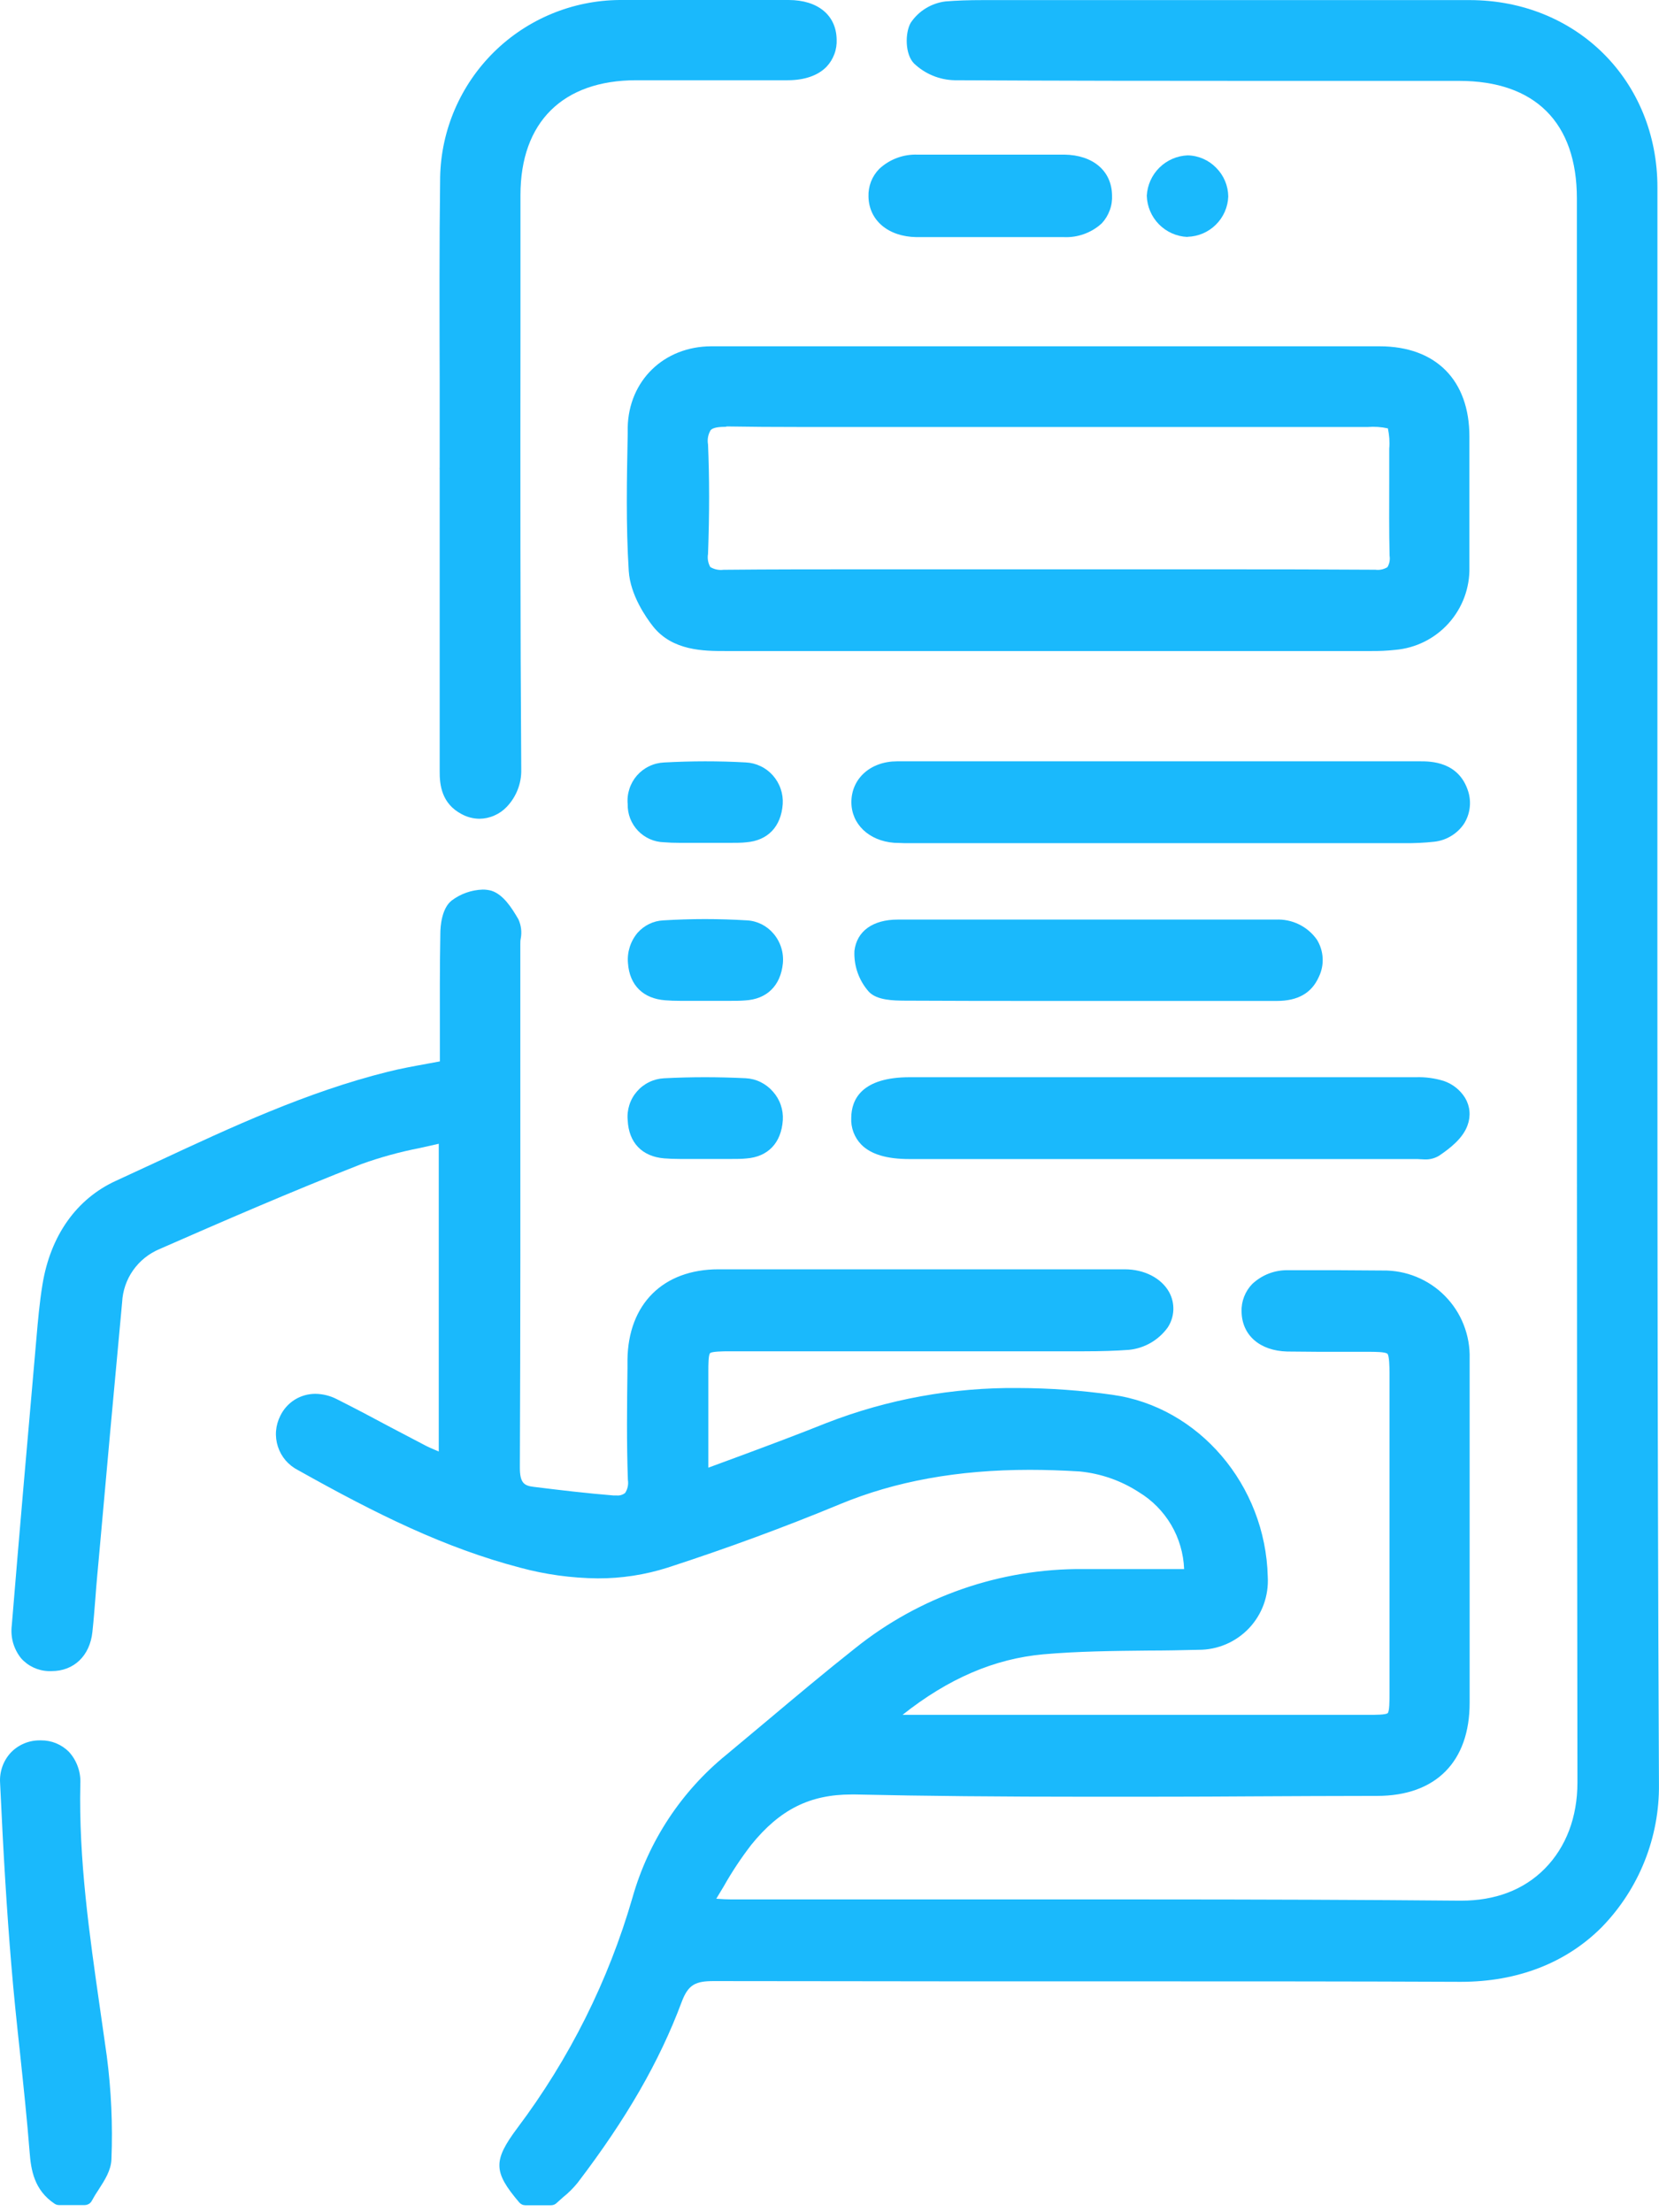
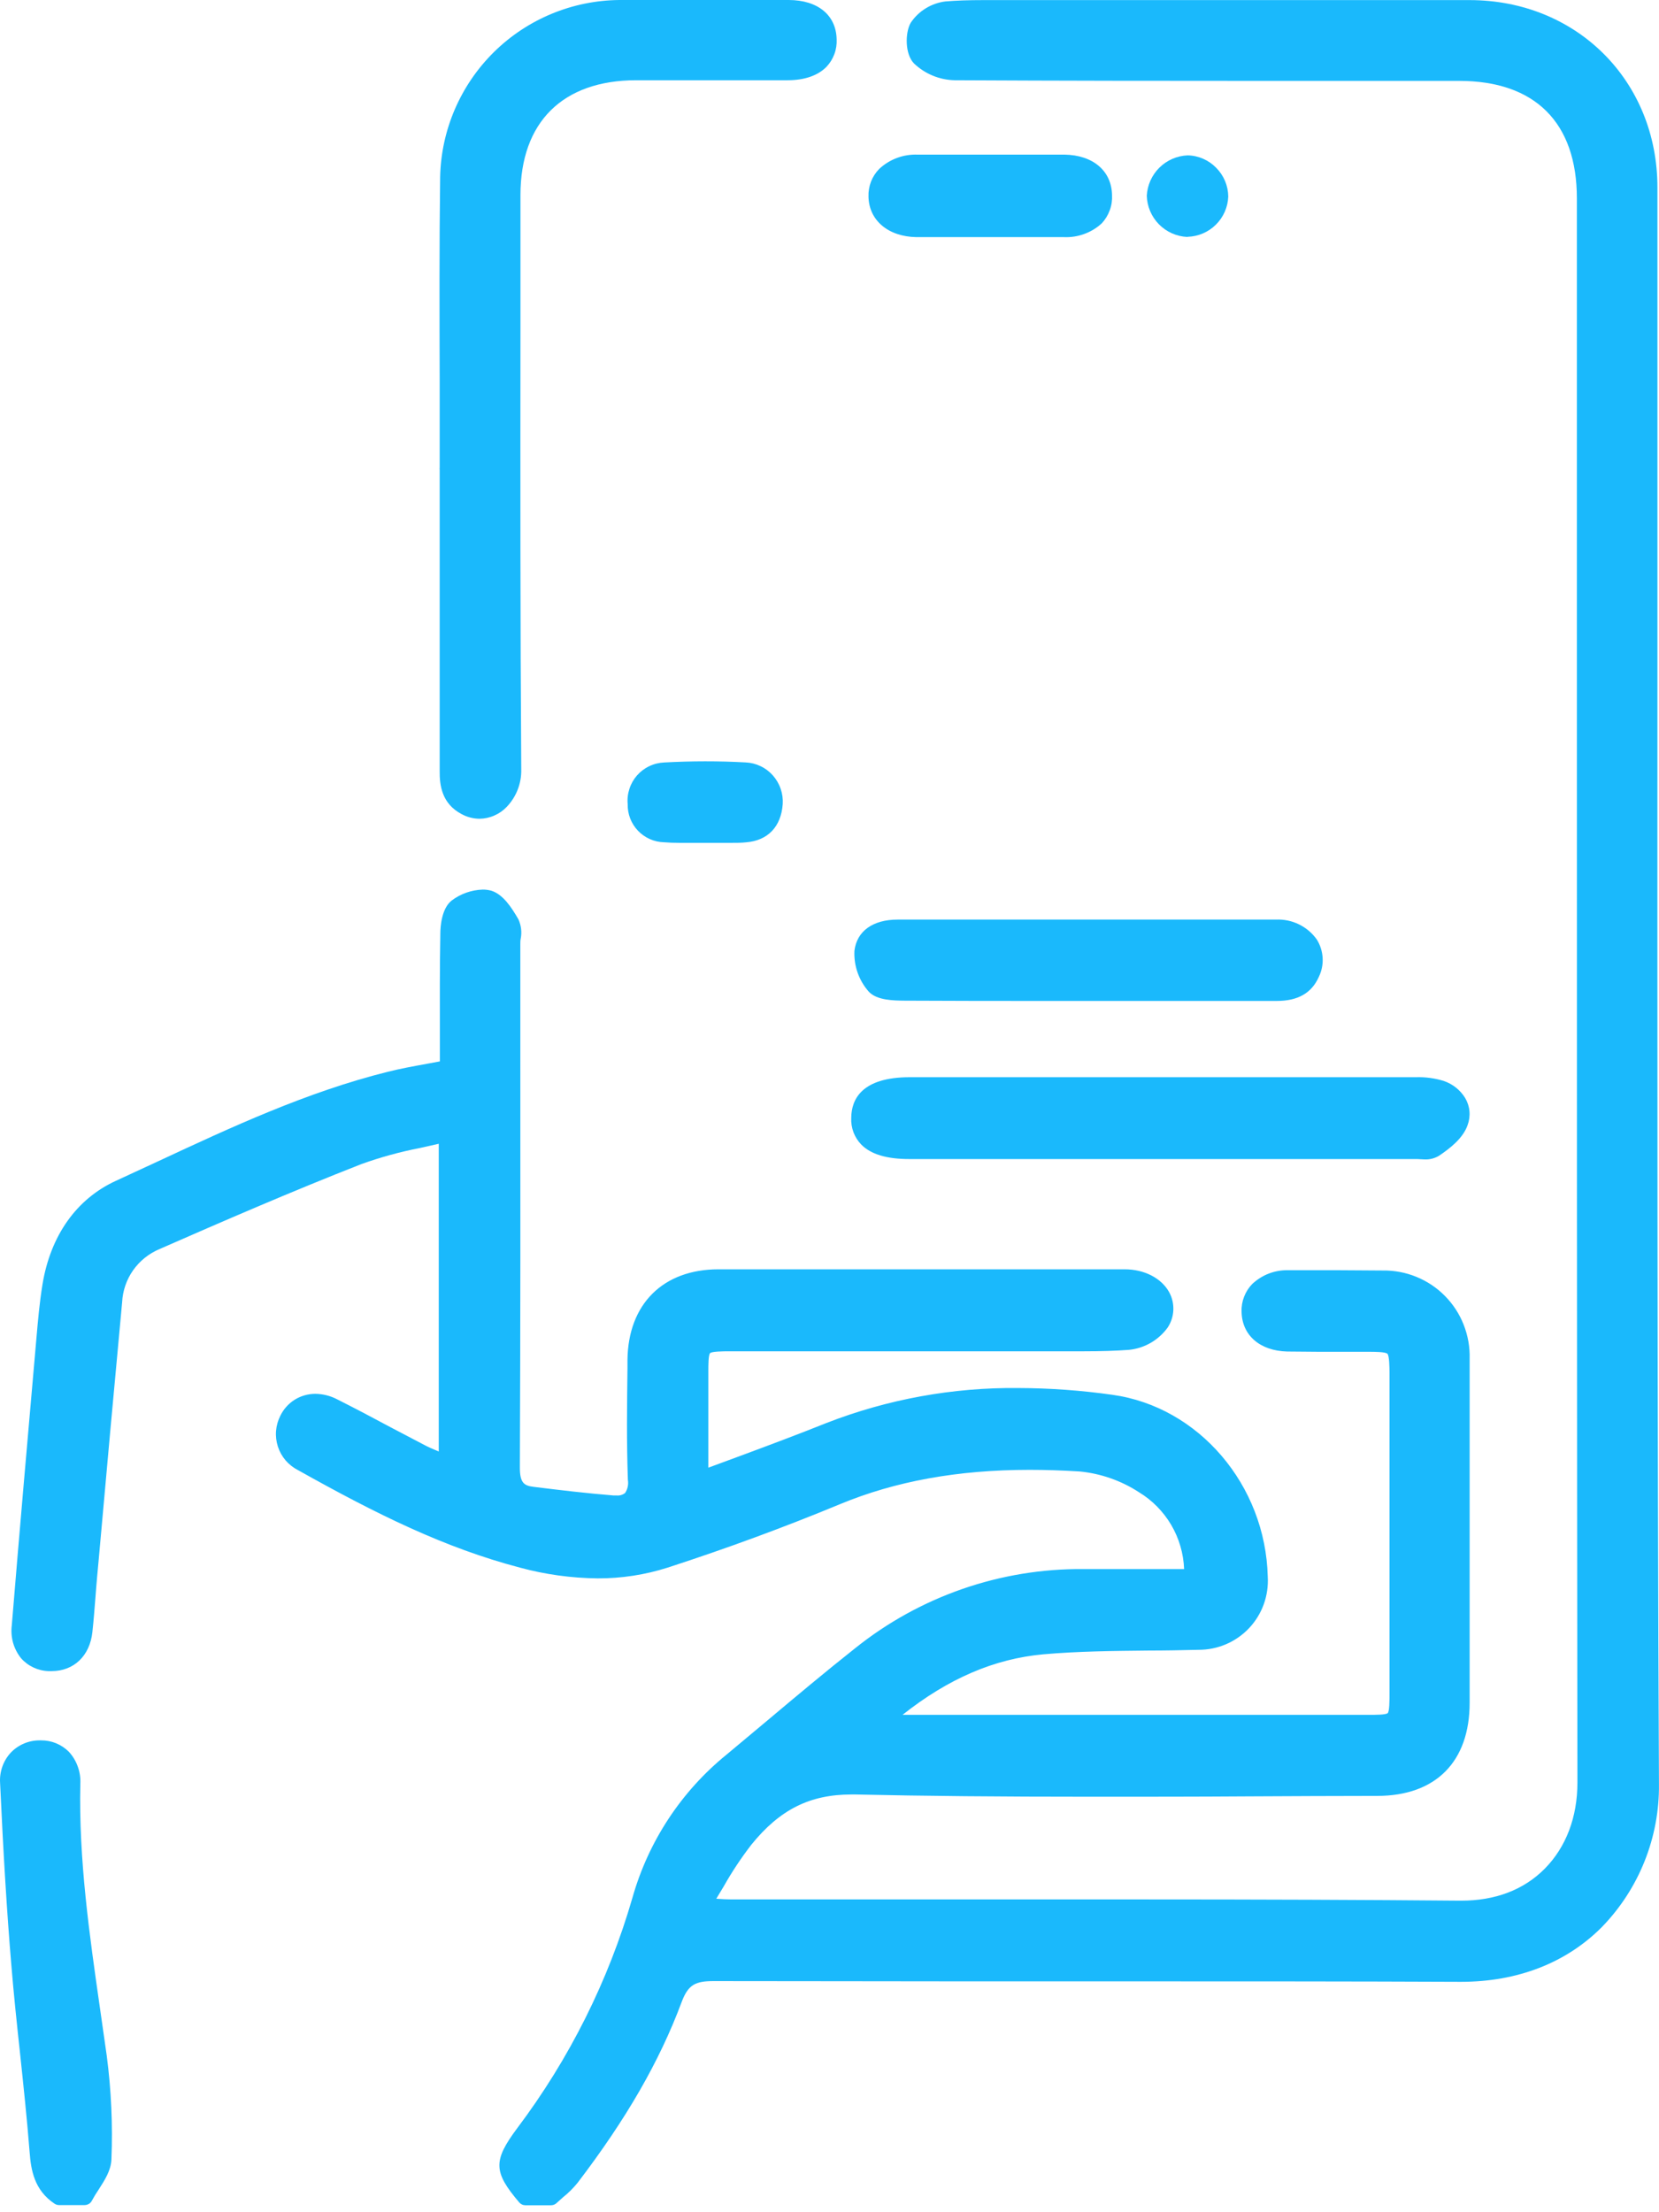
<svg xmlns="http://www.w3.org/2000/svg" width="36" height="48" viewBox="0 0 36 48" fill="none">
  <path d="M35.966 13.858C35.966 10.595 35.966 7.331 35.966 4.069C35.966 1.753 34.214 0.005 31.893 0.002H22.384C22.21 0.002 22.037 0.002 21.865 0.002C21.693 0.002 21.514 0.002 21.339 0.002C21.017 0.002 20.756 0.011 20.515 0.031C20.364 0.05 20.218 0.101 20.088 0.181C19.957 0.261 19.846 0.369 19.761 0.496C19.637 0.717 19.637 1.177 19.834 1.377C20.072 1.604 20.386 1.734 20.715 1.741C23.007 1.753 25.288 1.755 27.412 1.755H31.663C33.311 1.755 34.218 2.66 34.218 4.306V13.273C34.218 21.598 34.218 30.206 34.23 38.675C34.23 39.431 33.982 40.078 33.523 40.544C33.063 41.01 32.441 41.24 31.708 41.24H31.679C29.64 41.222 27.402 41.213 24.637 41.213C23.232 41.213 21.826 41.213 20.418 41.213C19.009 41.213 17.605 41.213 16.204 41.213H15.865C15.771 41.213 15.674 41.207 15.543 41.198L15.703 40.933C15.881 40.617 16.082 40.314 16.304 40.026C16.923 39.261 17.575 38.936 18.477 38.936H18.563C20.063 38.97 21.694 38.985 23.696 38.985C24.832 38.985 25.969 38.985 27.104 38.977C28.031 38.972 28.957 38.968 29.883 38.967C31.158 38.967 31.891 38.223 31.891 36.947V36.04C31.891 33.853 31.891 31.666 31.891 29.48C31.898 29.229 31.854 28.979 31.762 28.745C31.671 28.511 31.532 28.299 31.356 28.12C31.18 27.941 30.969 27.8 30.736 27.705C30.504 27.61 30.255 27.563 30.003 27.567C29.696 27.567 29.384 27.561 29.079 27.561C28.707 27.561 28.335 27.561 27.964 27.561C27.819 27.556 27.675 27.58 27.539 27.631C27.404 27.682 27.28 27.76 27.174 27.859C27.097 27.938 27.037 28.032 26.997 28.135C26.957 28.237 26.938 28.347 26.942 28.458C26.949 28.971 27.338 29.31 27.933 29.325C28.166 29.325 28.399 29.331 28.633 29.331H29.483H29.698C29.823 29.331 30.07 29.331 30.109 29.376C30.147 29.42 30.152 29.662 30.152 29.792C30.152 32.11 30.152 34.429 30.152 36.749C30.152 36.891 30.152 37.13 30.114 37.17C30.075 37.209 29.843 37.208 29.705 37.208H19.585C20.576 36.422 21.575 35.992 22.637 35.895C23.394 35.828 24.172 35.821 24.925 35.813C25.28 35.813 25.645 35.806 26.006 35.797C26.211 35.798 26.414 35.757 26.602 35.677C26.791 35.597 26.961 35.478 27.102 35.33C27.243 35.181 27.352 35.005 27.422 34.813C27.492 34.62 27.522 34.415 27.51 34.211C27.462 32.222 26.012 30.524 24.139 30.264C23.462 30.168 22.781 30.119 22.098 30.117C20.676 30.102 19.264 30.359 17.938 30.874C17.319 31.122 16.699 31.354 16.041 31.598L15.371 31.845V31.35C15.371 30.8 15.371 30.268 15.371 29.739C15.371 29.627 15.371 29.397 15.409 29.36C15.447 29.323 15.693 29.32 15.809 29.32H22.307C22.507 29.32 22.706 29.32 22.906 29.32C23.105 29.32 23.308 29.32 23.509 29.32C23.896 29.32 24.209 29.31 24.494 29.289C24.66 29.273 24.821 29.222 24.966 29.139C25.111 29.056 25.237 28.943 25.336 28.808C25.412 28.695 25.455 28.563 25.461 28.427C25.467 28.291 25.436 28.156 25.37 28.036C25.203 27.734 24.834 27.541 24.406 27.541H19.781H15.592C14.388 27.541 13.631 28.295 13.616 29.505V29.688C13.606 30.481 13.596 31.299 13.625 32.111C13.641 32.209 13.62 32.31 13.565 32.394C13.512 32.435 13.446 32.455 13.379 32.448H13.312C12.742 32.402 12.168 32.334 11.578 32.261C11.368 32.236 11.28 32.171 11.281 31.837C11.294 28.812 11.293 25.736 11.291 22.763V20.488C11.291 20.447 11.291 20.403 11.3 20.364C11.327 20.223 11.309 20.077 11.249 19.946C11.099 19.688 10.917 19.406 10.661 19.326C10.6 19.31 10.537 19.301 10.474 19.302C10.231 19.31 9.997 19.392 9.803 19.538C9.585 19.707 9.555 20.097 9.555 20.258C9.542 20.975 9.544 21.704 9.545 22.411C9.545 22.619 9.545 22.827 9.545 23.03L9.263 23.082C8.969 23.136 8.69 23.186 8.413 23.256C6.665 23.691 5.024 24.455 3.438 25.194C3.129 25.337 2.818 25.481 2.513 25.622C1.66 26.013 1.095 26.81 0.922 27.869C0.858 28.258 0.823 28.657 0.79 29.041L0.775 29.211C0.601 31.194 0.422 33.244 0.256 35.263C0.24 35.39 0.249 35.519 0.283 35.642C0.318 35.765 0.377 35.88 0.457 35.98C0.531 36.064 0.622 36.132 0.724 36.18C0.826 36.228 0.936 36.255 1.049 36.259H1.121C1.604 36.259 1.951 35.926 2.005 35.41C2.031 35.17 2.05 34.926 2.069 34.689C2.081 34.528 2.093 34.368 2.108 34.208L2.143 33.827C2.308 31.971 2.477 30.114 2.65 28.258C2.662 28.009 2.744 27.768 2.887 27.564C3.031 27.359 3.229 27.2 3.459 27.103C4.781 26.523 6.318 25.855 7.842 25.258C8.254 25.11 8.678 24.993 9.108 24.91L9.521 24.817V31.494C9.419 31.451 9.327 31.413 9.242 31.37C8.982 31.235 8.723 31.098 8.462 30.961C8.091 30.761 7.699 30.555 7.314 30.361C7.168 30.285 7.007 30.245 6.843 30.243C6.684 30.243 6.529 30.287 6.394 30.371C6.26 30.456 6.152 30.576 6.083 30.719C6.031 30.822 5.999 30.934 5.99 31.049C5.981 31.164 5.995 31.28 6.031 31.39C6.067 31.5 6.124 31.601 6.199 31.689C6.275 31.776 6.367 31.848 6.47 31.9C8.18 32.859 9.652 33.585 11.283 34.014C11.833 34.163 12.399 34.241 12.969 34.247C13.485 34.249 13.998 34.17 14.49 34.013C15.771 33.597 17.029 33.134 18.23 32.636C19.432 32.138 20.785 31.892 22.344 31.892C22.686 31.892 23.051 31.904 23.425 31.927C23.884 31.971 24.327 32.125 24.714 32.377C25.003 32.552 25.243 32.796 25.415 33.087C25.586 33.378 25.682 33.707 25.695 34.045H23.512C21.711 34.03 19.96 34.637 18.555 35.764C17.911 36.273 17.273 36.809 16.656 37.327C16.361 37.575 16.064 37.823 15.766 38.071C14.784 38.869 14.072 39.951 13.726 41.169C13.204 42.976 12.356 44.672 11.225 46.175C10.698 46.882 10.704 47.124 11.265 47.785C11.282 47.805 11.302 47.821 11.325 47.832C11.348 47.843 11.374 47.848 11.399 47.849H11.956C11.978 47.849 12.001 47.845 12.022 47.837C12.044 47.828 12.063 47.816 12.079 47.8C12.124 47.759 12.17 47.72 12.217 47.676C12.333 47.584 12.438 47.479 12.532 47.364C13.595 45.971 14.312 44.725 14.791 43.441C14.936 43.053 15.098 42.985 15.492 42.985C17.456 42.985 19.385 42.991 21.014 42.991H25.043C27.026 42.991 29.363 42.991 31.68 43.001H31.703C32.929 43.001 33.986 42.591 34.76 41.813C35.567 40.983 36.013 39.867 35.999 38.709C35.96 30.427 35.964 22.004 35.966 13.858Z" fill="#1AB9FC" />
  <path d="M2.17 43.578C1.942 41.989 1.706 40.345 1.743 38.707C1.75 38.58 1.732 38.453 1.689 38.334C1.647 38.214 1.581 38.104 1.495 38.01C1.416 37.931 1.322 37.868 1.218 37.825C1.115 37.783 1.004 37.761 0.892 37.762H0.875C0.756 37.76 0.638 37.782 0.528 37.827C0.418 37.873 0.319 37.94 0.236 38.026C0.154 38.114 0.091 38.218 0.051 38.331C0.011 38.445 -0.006 38.565 0.002 38.685C0.073 40.231 0.149 41.479 0.244 42.613C0.297 43.264 0.367 43.924 0.436 44.561C0.51 45.262 0.587 45.986 0.643 46.698C0.672 47.084 0.742 47.519 1.182 47.814C1.211 47.834 1.245 47.845 1.281 47.845H1.838C1.871 47.844 1.902 47.835 1.93 47.819C1.957 47.802 1.98 47.778 1.994 47.749C2.039 47.666 2.088 47.586 2.141 47.508C2.272 47.304 2.409 47.094 2.418 46.853C2.448 46.104 2.414 45.353 2.317 44.609C2.269 44.266 2.22 43.923 2.17 43.578Z" fill="#1AB9FC" />
-   <path d="M13.621 9.274V9.411C13.602 10.389 13.581 11.394 13.644 12.391C13.678 12.914 14.022 13.402 14.168 13.588C14.591 14.126 15.283 14.126 15.739 14.126H15.75C18.699 14.126 21.646 14.126 24.594 14.126H29.747C29.924 14.128 30.1 14.12 30.275 14.101C30.722 14.063 31.137 13.856 31.436 13.522C31.735 13.189 31.896 12.754 31.886 12.306C31.886 11.562 31.886 10.8 31.886 10.066V9.474C31.886 8.248 31.158 7.515 29.939 7.514H18.604C17.547 7.514 16.49 7.514 15.432 7.514C14.406 7.518 13.643 8.258 13.621 9.274ZM15.775 9.253C16.26 9.261 16.789 9.265 17.438 9.265H18.507H19.577H29.677C29.824 9.253 29.972 9.263 30.117 9.295C30.148 9.44 30.159 9.589 30.146 9.737C30.146 9.97 30.146 10.202 30.146 10.435C30.146 10.966 30.14 11.517 30.154 12.058C30.168 12.144 30.151 12.232 30.107 12.306C30.029 12.354 29.937 12.374 29.847 12.362C28.805 12.355 27.688 12.353 26.223 12.353H22.71H19.169C17.776 12.353 16.711 12.353 15.712 12.363H15.7C15.6 12.376 15.499 12.355 15.413 12.303C15.365 12.217 15.347 12.117 15.364 12.02C15.396 11.141 15.395 10.363 15.364 9.643C15.345 9.536 15.365 9.425 15.422 9.332C15.468 9.284 15.569 9.261 15.742 9.261L15.775 9.253Z" fill="#1AB9FC" />
  <path d="M10.016 17.664C10.136 17.729 10.269 17.764 10.405 17.765C10.516 17.764 10.626 17.74 10.727 17.695C10.829 17.651 10.92 17.587 10.997 17.506C11.205 17.288 11.318 16.997 11.311 16.696C11.289 13.513 11.291 10.275 11.294 7.142C11.294 6.173 11.294 5.203 11.294 4.233C11.294 2.652 12.209 1.743 13.804 1.741H17.094C17.457 1.741 17.749 1.639 17.933 1.451C18.009 1.372 18.067 1.278 18.105 1.175C18.144 1.073 18.16 0.963 18.155 0.854C18.145 0.328 17.746 0.001 17.114 0H14.973C14.464 0 13.955 0 13.445 0C12.424 0.008 11.445 0.413 10.718 1.13C9.991 1.848 9.572 2.82 9.551 3.841C9.532 5.315 9.537 6.815 9.541 8.261C9.541 8.889 9.541 9.518 9.541 10.146C9.539 10.161 9.539 10.177 9.541 10.192V11.796C9.541 13.44 9.541 15.082 9.541 16.724C9.537 17.045 9.59 17.438 10.016 17.664Z" fill="#1AB9FC" />
-   <path d="M31.861 17.176C31.659 16.521 31.039 16.519 30.825 16.519C29.929 16.519 29.033 16.519 28.139 16.519H22.131C21.243 16.519 20.355 16.519 19.466 16.519C18.893 16.519 18.475 16.891 18.475 17.405C18.475 17.882 18.856 18.245 19.403 18.287C19.488 18.287 19.573 18.295 19.634 18.295H30.08H30.479C30.693 18.297 30.906 18.287 31.119 18.264C31.249 18.25 31.374 18.209 31.486 18.141C31.599 18.074 31.695 17.983 31.768 17.875C31.833 17.772 31.875 17.656 31.891 17.535C31.907 17.415 31.897 17.292 31.861 17.176Z" fill="#1AB9FC" />
  <path d="M18.691 24.836C18.899 25.046 19.242 25.149 19.737 25.149H30.633C30.673 25.149 30.716 25.149 30.756 25.149C30.797 25.149 30.862 25.157 30.913 25.157C31.023 25.162 31.133 25.134 31.227 25.077C31.464 24.917 31.749 24.697 31.847 24.411C31.882 24.315 31.896 24.213 31.887 24.112C31.878 24.011 31.846 23.913 31.795 23.826C31.688 23.651 31.523 23.52 31.329 23.454C31.134 23.394 30.931 23.367 30.728 23.373C29.695 23.373 28.662 23.373 27.63 23.373H19.743C18.7 23.373 18.476 23.852 18.472 24.252C18.466 24.359 18.483 24.466 18.52 24.567C18.558 24.667 18.616 24.759 18.691 24.836Z" fill="#1AB9FC" />
  <path d="M19.635 21.712C20.673 21.717 21.712 21.719 22.751 21.718H26.949H27.706C28.165 21.718 28.463 21.547 28.619 21.195C28.681 21.067 28.709 20.926 28.701 20.785C28.693 20.643 28.65 20.506 28.575 20.386C28.475 20.245 28.341 20.131 28.186 20.056C28.031 19.98 27.859 19.945 27.686 19.953C27.119 19.953 26.551 19.953 25.984 19.953H19.48C18.943 19.953 18.593 20.201 18.541 20.63C18.525 20.956 18.638 21.276 18.855 21.52C19.031 21.704 19.381 21.71 19.635 21.712Z" fill="#1AB9FC" />
  <path d="M19.886 5.145C20.092 5.145 20.297 5.145 20.506 5.145H22.455C22.664 5.145 22.875 5.145 23.084 5.145C23.235 5.152 23.385 5.129 23.527 5.077C23.668 5.026 23.799 4.947 23.909 4.845C23.985 4.763 24.044 4.666 24.082 4.561C24.121 4.456 24.137 4.344 24.131 4.233C24.121 3.705 23.716 3.365 23.1 3.355C22.574 3.355 22.047 3.355 21.519 3.355C20.991 3.355 20.454 3.355 19.908 3.355C19.756 3.35 19.604 3.374 19.462 3.428C19.319 3.481 19.189 3.562 19.078 3.666C19.001 3.745 18.94 3.839 18.9 3.942C18.861 4.045 18.842 4.156 18.846 4.266C18.856 4.783 19.275 5.135 19.886 5.145Z" fill="#1AB9FC" />
  <path d="M14.409 18.275C14.514 18.284 14.624 18.288 14.758 18.288H15.041C15.129 18.288 15.216 18.288 15.302 18.288H15.317C15.403 18.288 15.489 18.288 15.575 18.288H15.84C15.975 18.288 16.088 18.288 16.192 18.276C16.662 18.239 16.951 17.935 16.985 17.446C16.992 17.334 16.977 17.221 16.94 17.115C16.904 17.009 16.846 16.91 16.772 16.826C16.698 16.742 16.608 16.673 16.506 16.625C16.405 16.576 16.295 16.548 16.183 16.543C15.888 16.526 15.591 16.519 15.3 16.519C15.008 16.519 14.703 16.528 14.411 16.544C14.299 16.549 14.189 16.576 14.088 16.625C13.986 16.673 13.896 16.742 13.822 16.826C13.748 16.911 13.692 17.01 13.658 17.117C13.623 17.224 13.61 17.337 13.621 17.448C13.616 17.663 13.696 17.87 13.844 18.025C13.992 18.18 14.195 18.27 14.409 18.275Z" fill="#1AB9FC" />
-   <path d="M16.784 20.257C16.713 20.173 16.626 20.104 16.528 20.055C16.429 20.005 16.322 19.976 16.212 19.97C15.909 19.952 15.602 19.942 15.299 19.942C14.997 19.942 14.692 19.952 14.393 19.97C14.288 19.975 14.184 20.001 14.089 20.047C13.994 20.093 13.909 20.157 13.838 20.236C13.761 20.327 13.702 20.432 13.666 20.546C13.63 20.659 13.616 20.779 13.627 20.898C13.66 21.375 13.955 21.669 14.438 21.704C14.536 21.712 14.641 21.716 14.766 21.716H15.034C15.117 21.716 15.199 21.716 15.282 21.716H15.299H15.558H15.82C15.955 21.716 16.067 21.716 16.168 21.707C16.64 21.681 16.939 21.388 16.988 20.904C16.999 20.788 16.987 20.671 16.952 20.56C16.917 20.449 16.86 20.346 16.784 20.257Z" fill="#1AB9FC" />
-   <path d="M16.181 23.395C15.883 23.381 15.587 23.373 15.297 23.373C15.007 23.373 14.699 23.381 14.409 23.396C14.296 23.402 14.187 23.43 14.085 23.48C13.984 23.529 13.894 23.598 13.821 23.683C13.747 23.768 13.691 23.867 13.657 23.975C13.623 24.082 13.61 24.195 13.621 24.307C13.644 24.794 13.933 25.095 14.414 25.134C14.518 25.142 14.628 25.147 14.762 25.147H15.037C15.126 25.147 15.214 25.147 15.303 25.147H15.326H15.574H15.847C15.981 25.147 16.095 25.147 16.196 25.136C16.665 25.101 16.954 24.799 16.987 24.305C16.994 24.193 16.979 24.08 16.942 23.974C16.906 23.868 16.848 23.77 16.773 23.686C16.699 23.6 16.608 23.53 16.507 23.48C16.405 23.429 16.294 23.401 16.181 23.395Z" fill="#1AB9FC" />
  <path d="M25.772 5.138C26.002 5.131 26.222 5.037 26.385 4.874C26.549 4.712 26.645 4.493 26.653 4.263C26.65 4.03 26.557 3.808 26.393 3.643C26.23 3.474 26.008 3.376 25.773 3.371C25.542 3.38 25.323 3.475 25.159 3.637C24.995 3.799 24.897 4.017 24.885 4.248C24.892 4.48 24.986 4.701 25.148 4.866C25.311 5.032 25.53 5.13 25.762 5.141L25.772 5.138Z" fill="#1AB9FC" />
</svg>